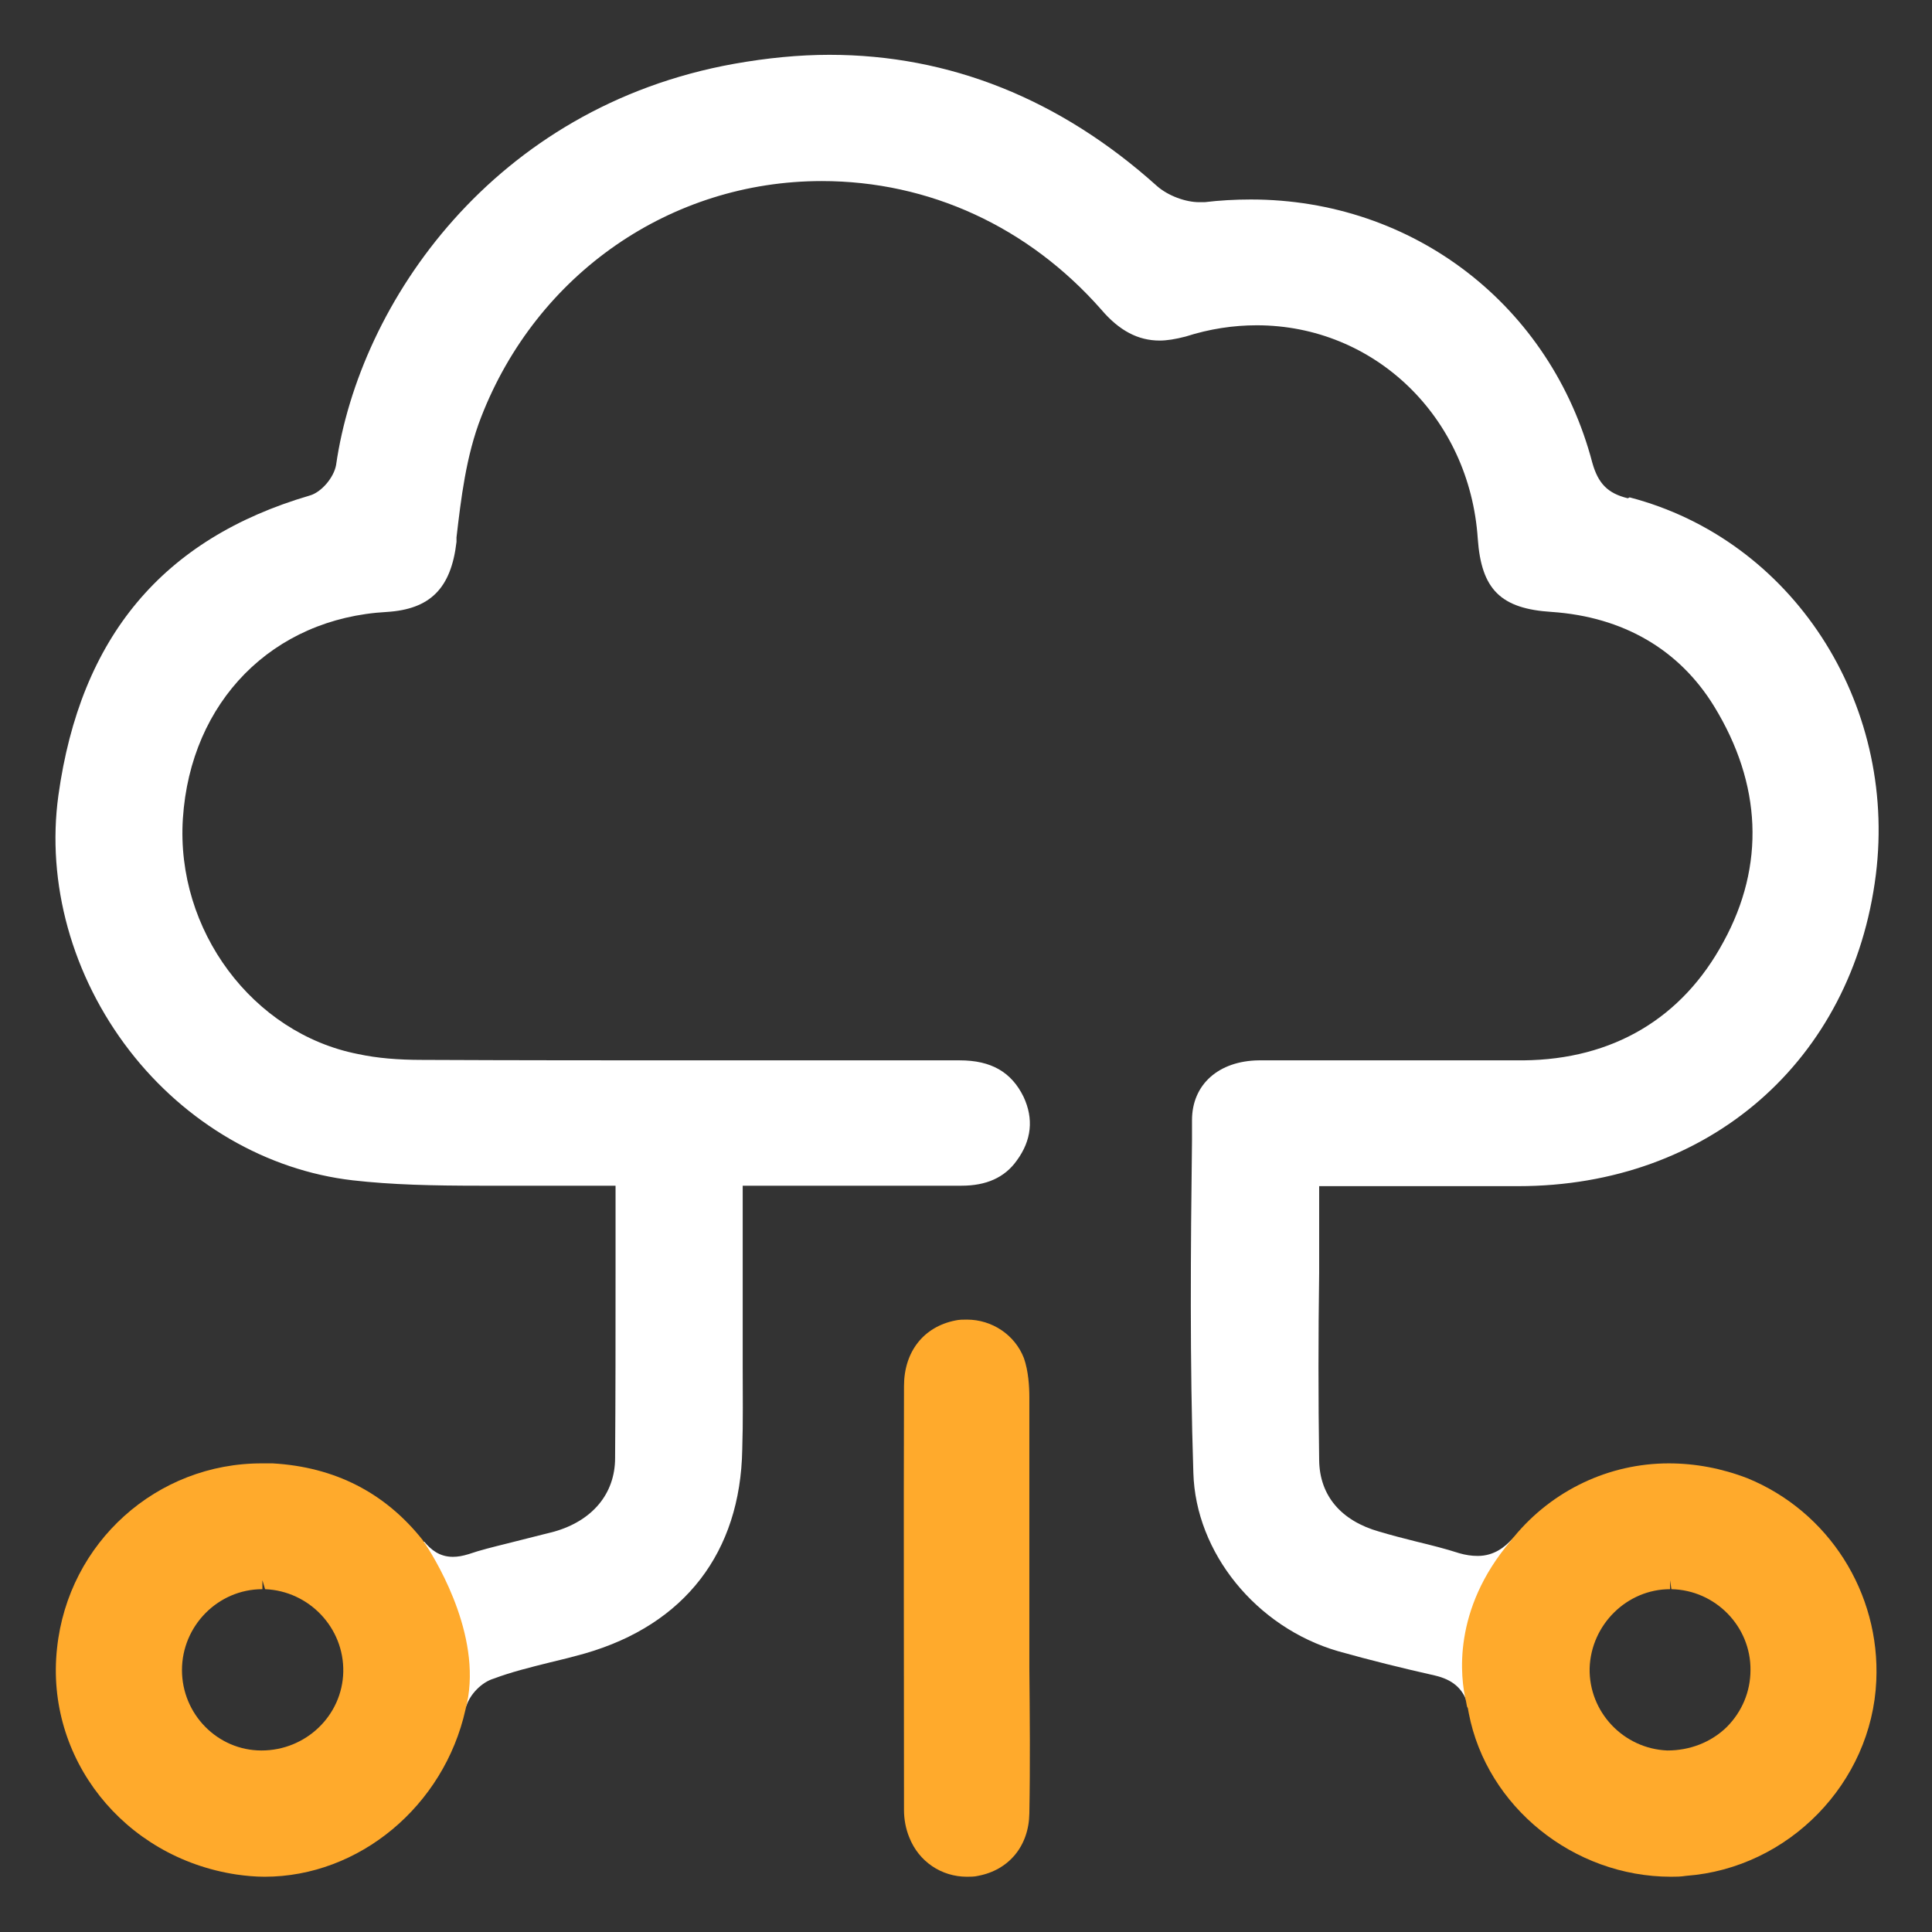
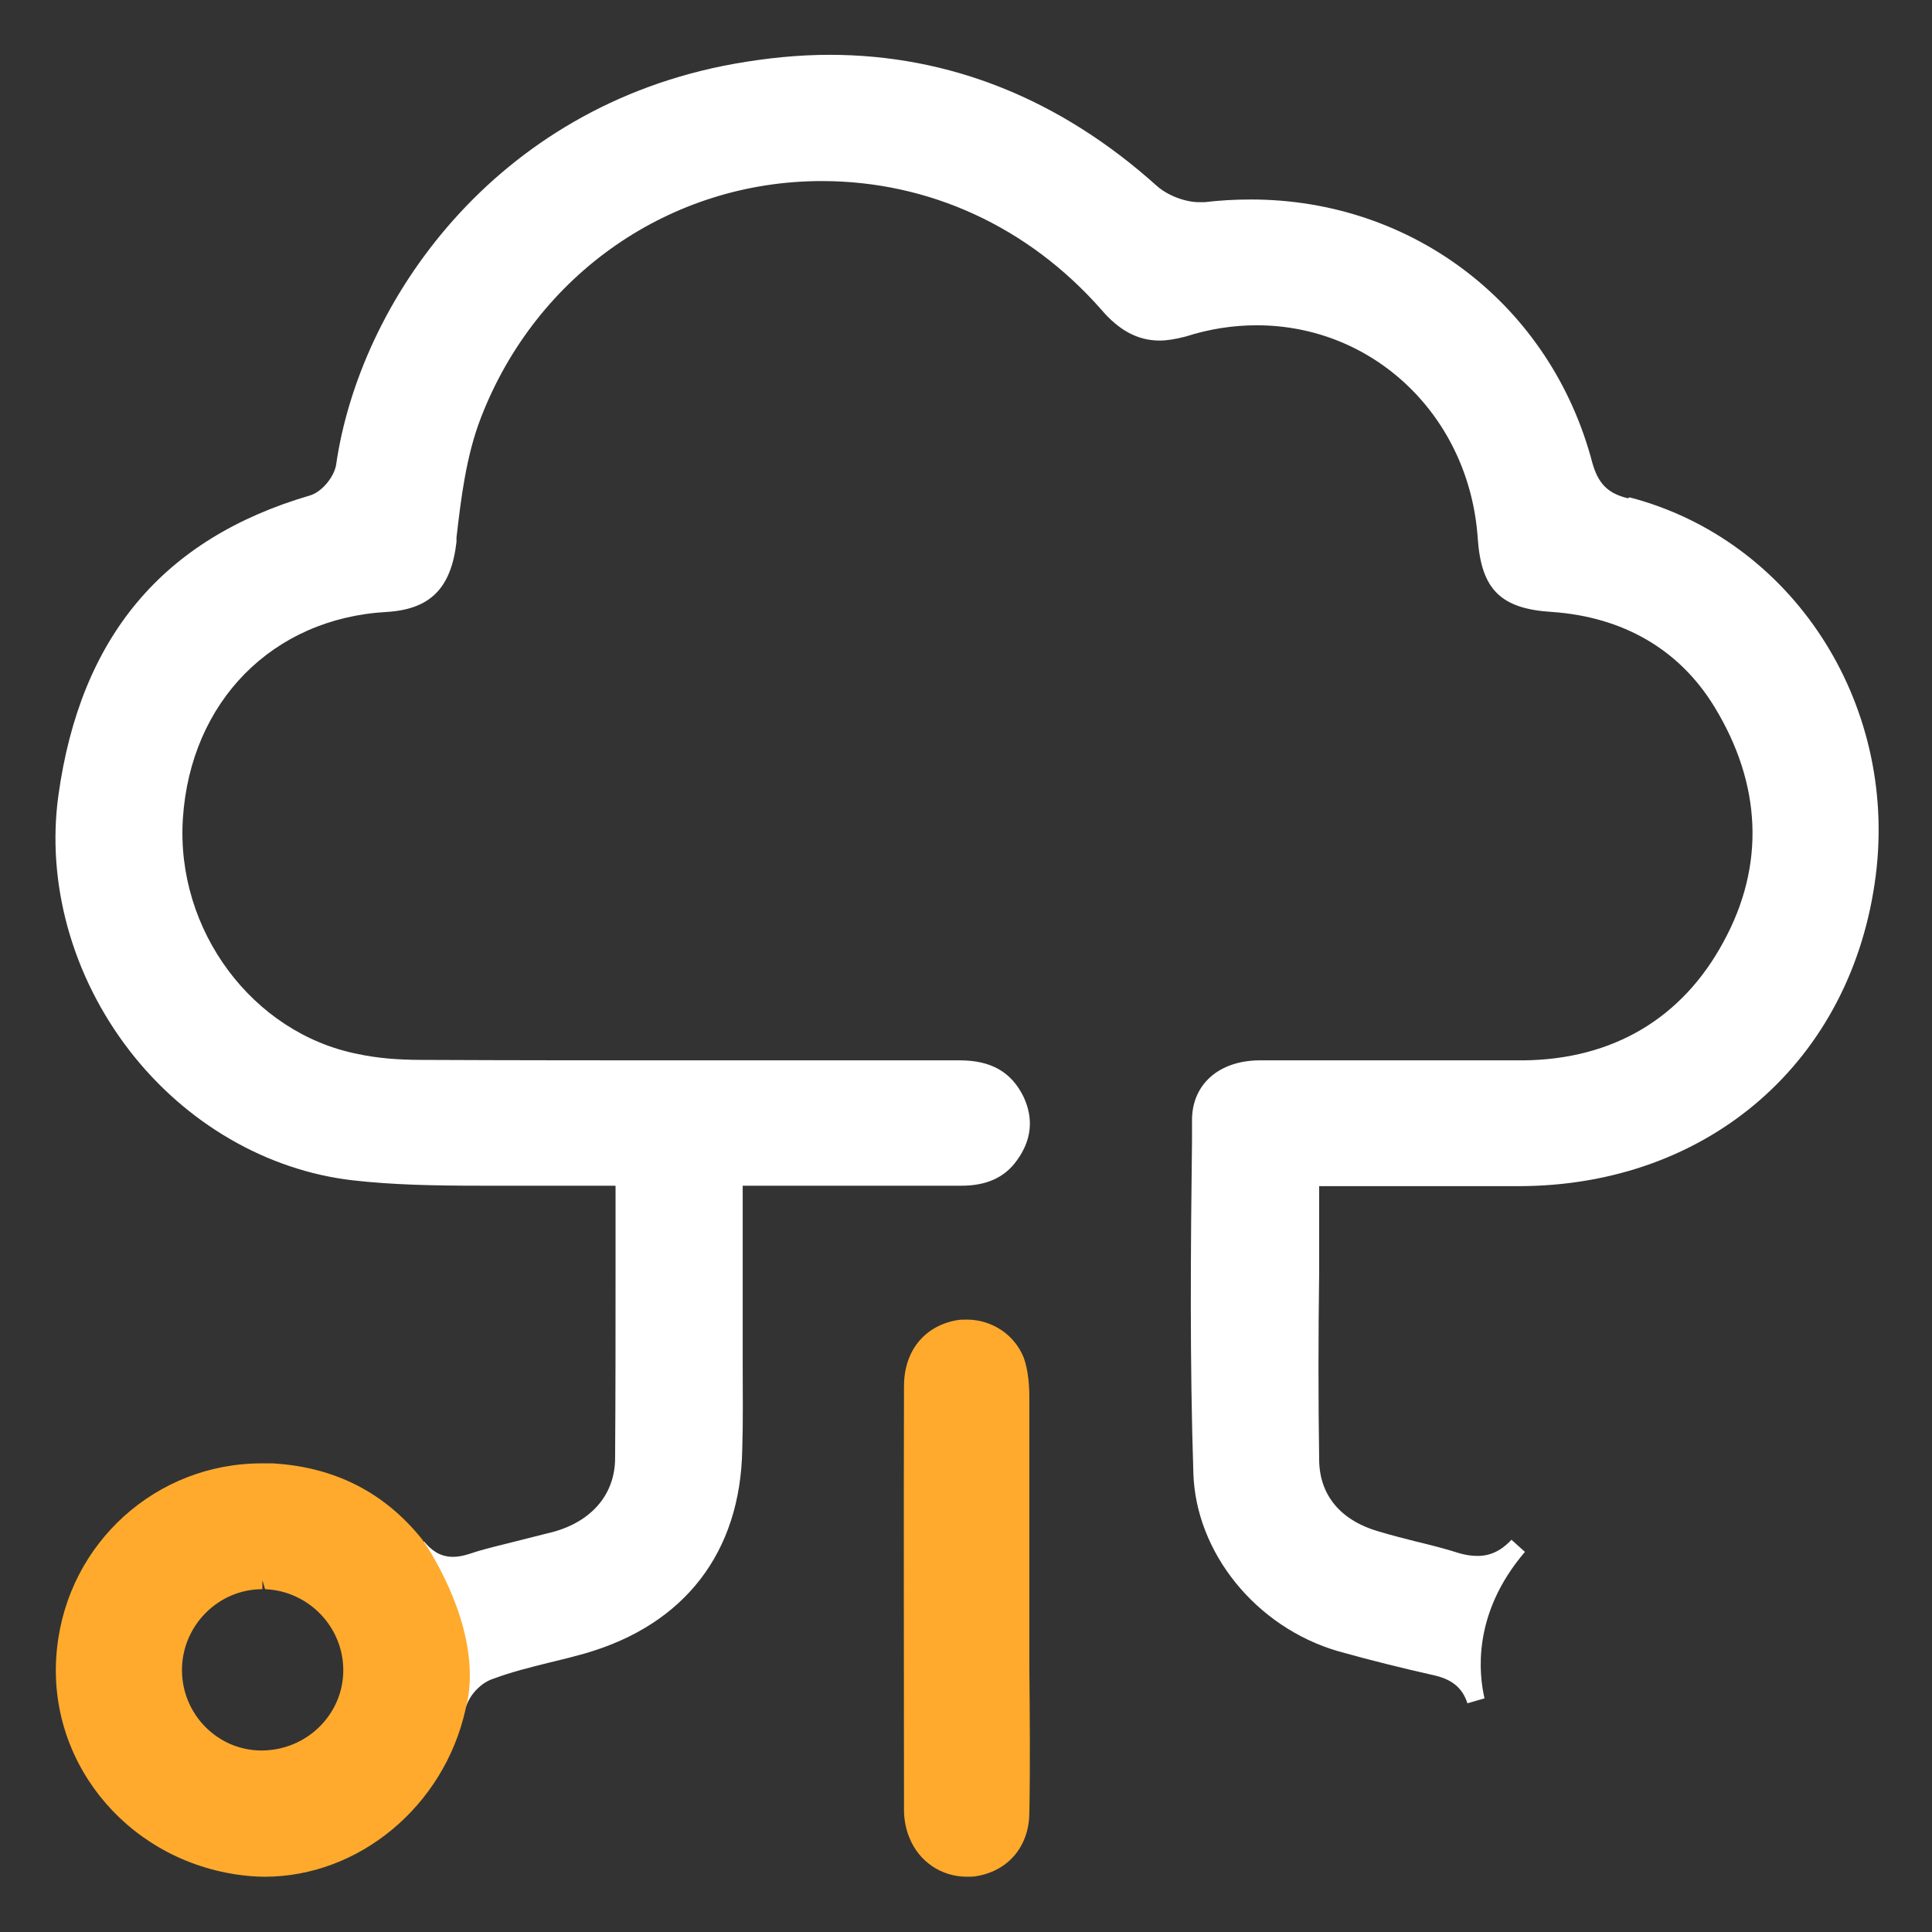
<svg xmlns="http://www.w3.org/2000/svg" id="Layer_1" data-name="Layer 1" viewBox="0 0 43 43">
  <rect x="0" y="0" width="43" height="43" fill="#333333" stroke="none" />
  <defs>
    <style>
      .cls-1 {
        fill: #ffaa2c;
      }

      .cls-2 {
        fill: #fff;
      }
    </style>
  </defs>
  <path class="cls-2" d="M36.23,11.09c-.45-.11-.66-.33-.79-.79-.92-3.5-3.98-5.86-7.6-5.86-.35,0-.7.02-1.03.06h-.12c-.3,0-.69-.14-.94-.36-2.16-1.94-4.62-2.92-7.29-2.92-.68,0-1.39.07-2.12.2-5.35.96-8.34,5.31-8.86,8.93-.05.28-.33.61-.59.68-3.27.96-5.1,3.15-5.59,6.67-.27,1.95.3,4.02,1.58,5.68,1.25,1.62,3.06,2.67,4.97,2.89.88.1,1.78.12,2.85.12h1.11c.33,0,.67,0,1,0h.89v1.95c0,1.39,0,2.75-.01,4.11,0,.8-.51,1.4-1.36,1.64l-1.07.27c-.28.07-.57.14-.83.23-.13.04-.24.06-.35.06-.3,0-.49-.16-.64-.34l-.32.24c.2.31,1.2,1.93.87,3.32h0l-.02.07h.2s0,.03,0,.04c0-.01,0-.02.01-.03h.15s.05.02.05.02c.08-.26.34-.53.61-.61.4-.15.81-.25,1.25-.36.26-.06.53-.13.78-.2,2.22-.64,3.46-2.25,3.5-4.54.02-.62.01-1.24.01-1.86v-4.01s4.87,0,4.87,0c.55,0,.96-.18,1.23-.56.33-.45.38-.93.15-1.42-.27-.55-.72-.81-1.42-.81h-5.54c-2.14,0-4.28,0-6.42-.01-.55,0-1.01-.04-1.43-.13-2.35-.46-4.06-2.76-3.9-5.24.17-2.61,2-4.46,4.54-4.6.96-.06,1.43-.52,1.55-1.56v-.1c.1-.85.21-1.81.55-2.68,1.24-3.19,4.22-5.25,7.58-5.25,2.39,0,4.6,1.02,6.22,2.86.4.47.82.69,1.3.69.16,0,.35-.03.58-.09.53-.17,1.06-.25,1.58-.25,2.62,0,4.74,2.04,4.92,4.75.08,1.13.51,1.56,1.65,1.63,1.58.11,2.83.83,3.61,2.1,1.06,1.73,1.14,3.54.21,5.24-.92,1.71-2.47,2.62-4.45,2.64h-5.89c-.9.01-1.49.54-1.49,1.33v.45c-.03,2.43-.05,4.94.03,7.4.05,1.78,1.4,3.44,3.22,3.97.71.2,1.44.38,2.15.54.39.09.62.28.73.62l.38-.11c-.12-.52-.29-1.87.9-3.26l-.3-.27c-.14.15-.38.36-.75.36-.14,0-.27-.02-.41-.06-.31-.1-.63-.18-.96-.26-.28-.07-.55-.14-.82-.22-.85-.24-1.33-.8-1.34-1.59-.02-1.38-.02-2.76,0-4.17v-1.93h4.43c4.24,0,7.44-2.79,7.96-6.93.48-3.85-1.87-7.46-5.48-8.4Z" />
  <g>
    <path class="cls-1" d="M22.91,31.1c0-.24-.02-.58-.12-.87-.2-.52-.71-.86-1.27-.86-.09,0-.17,0-.26.02-.7.14-1.14.69-1.14,1.46-.01,3.15,0,6.29,0,9.44,0,.2.04.42.12.61.21.53.71.87,1.28.87.08,0,.17,0,.25-.02.69-.13,1.13-.67,1.14-1.39.02-1.08.01-2.16,0-3.24v-1.54s0-1.43,0-1.43c0-1.01,0-2.02,0-3.04Z" />
-     <path class="cls-1" d="M38.89,32.9c-.57-.22-1.16-.33-1.75-.33-1.33,0-2.59.6-3.44,1.63-.04.04-.06.07-.08.1-1.3,1.53-1.12,3.04-.99,3.57l.02.11.02.04.02.11c.4,2.08,2.33,3.64,4.5,3.64.11,0,.21,0,.34-.02,2.28-.17,4.13-2.07,4.23-4.34.09-1.96-1.06-3.77-2.87-4.51ZM37.17,35.17l.03.2c.98.02,1.77.83,1.76,1.8,0,.48-.19.93-.53,1.27-.35.34-.82.52-1.32.52-.98-.04-1.75-.86-1.73-1.83.03-.97.83-1.76,1.79-1.76v-.2h0Z" />
    <path class="cls-1" d="M9.45,34.35h0s-.04-.07-.04-.07c-.84-1.06-1.96-1.63-3.34-1.71h-.23c-2.35-.01-4.32,1.76-4.57,4.11-.27,2.45,1.48,4.66,3.99,5.04.21.03.42.05.63.05,2.1,0,3.99-1.57,4.47-3.72.41-1.52-.59-3.22-.89-3.68l-.02-.03ZM5.84,35.37v-.2h0l.06.2c.98.04,1.76.86,1.74,1.84-.02.97-.83,1.75-1.82,1.75-.98,0-1.77-.81-1.77-1.79s.8-1.8,1.79-1.8Z" />
  </g>
</svg>